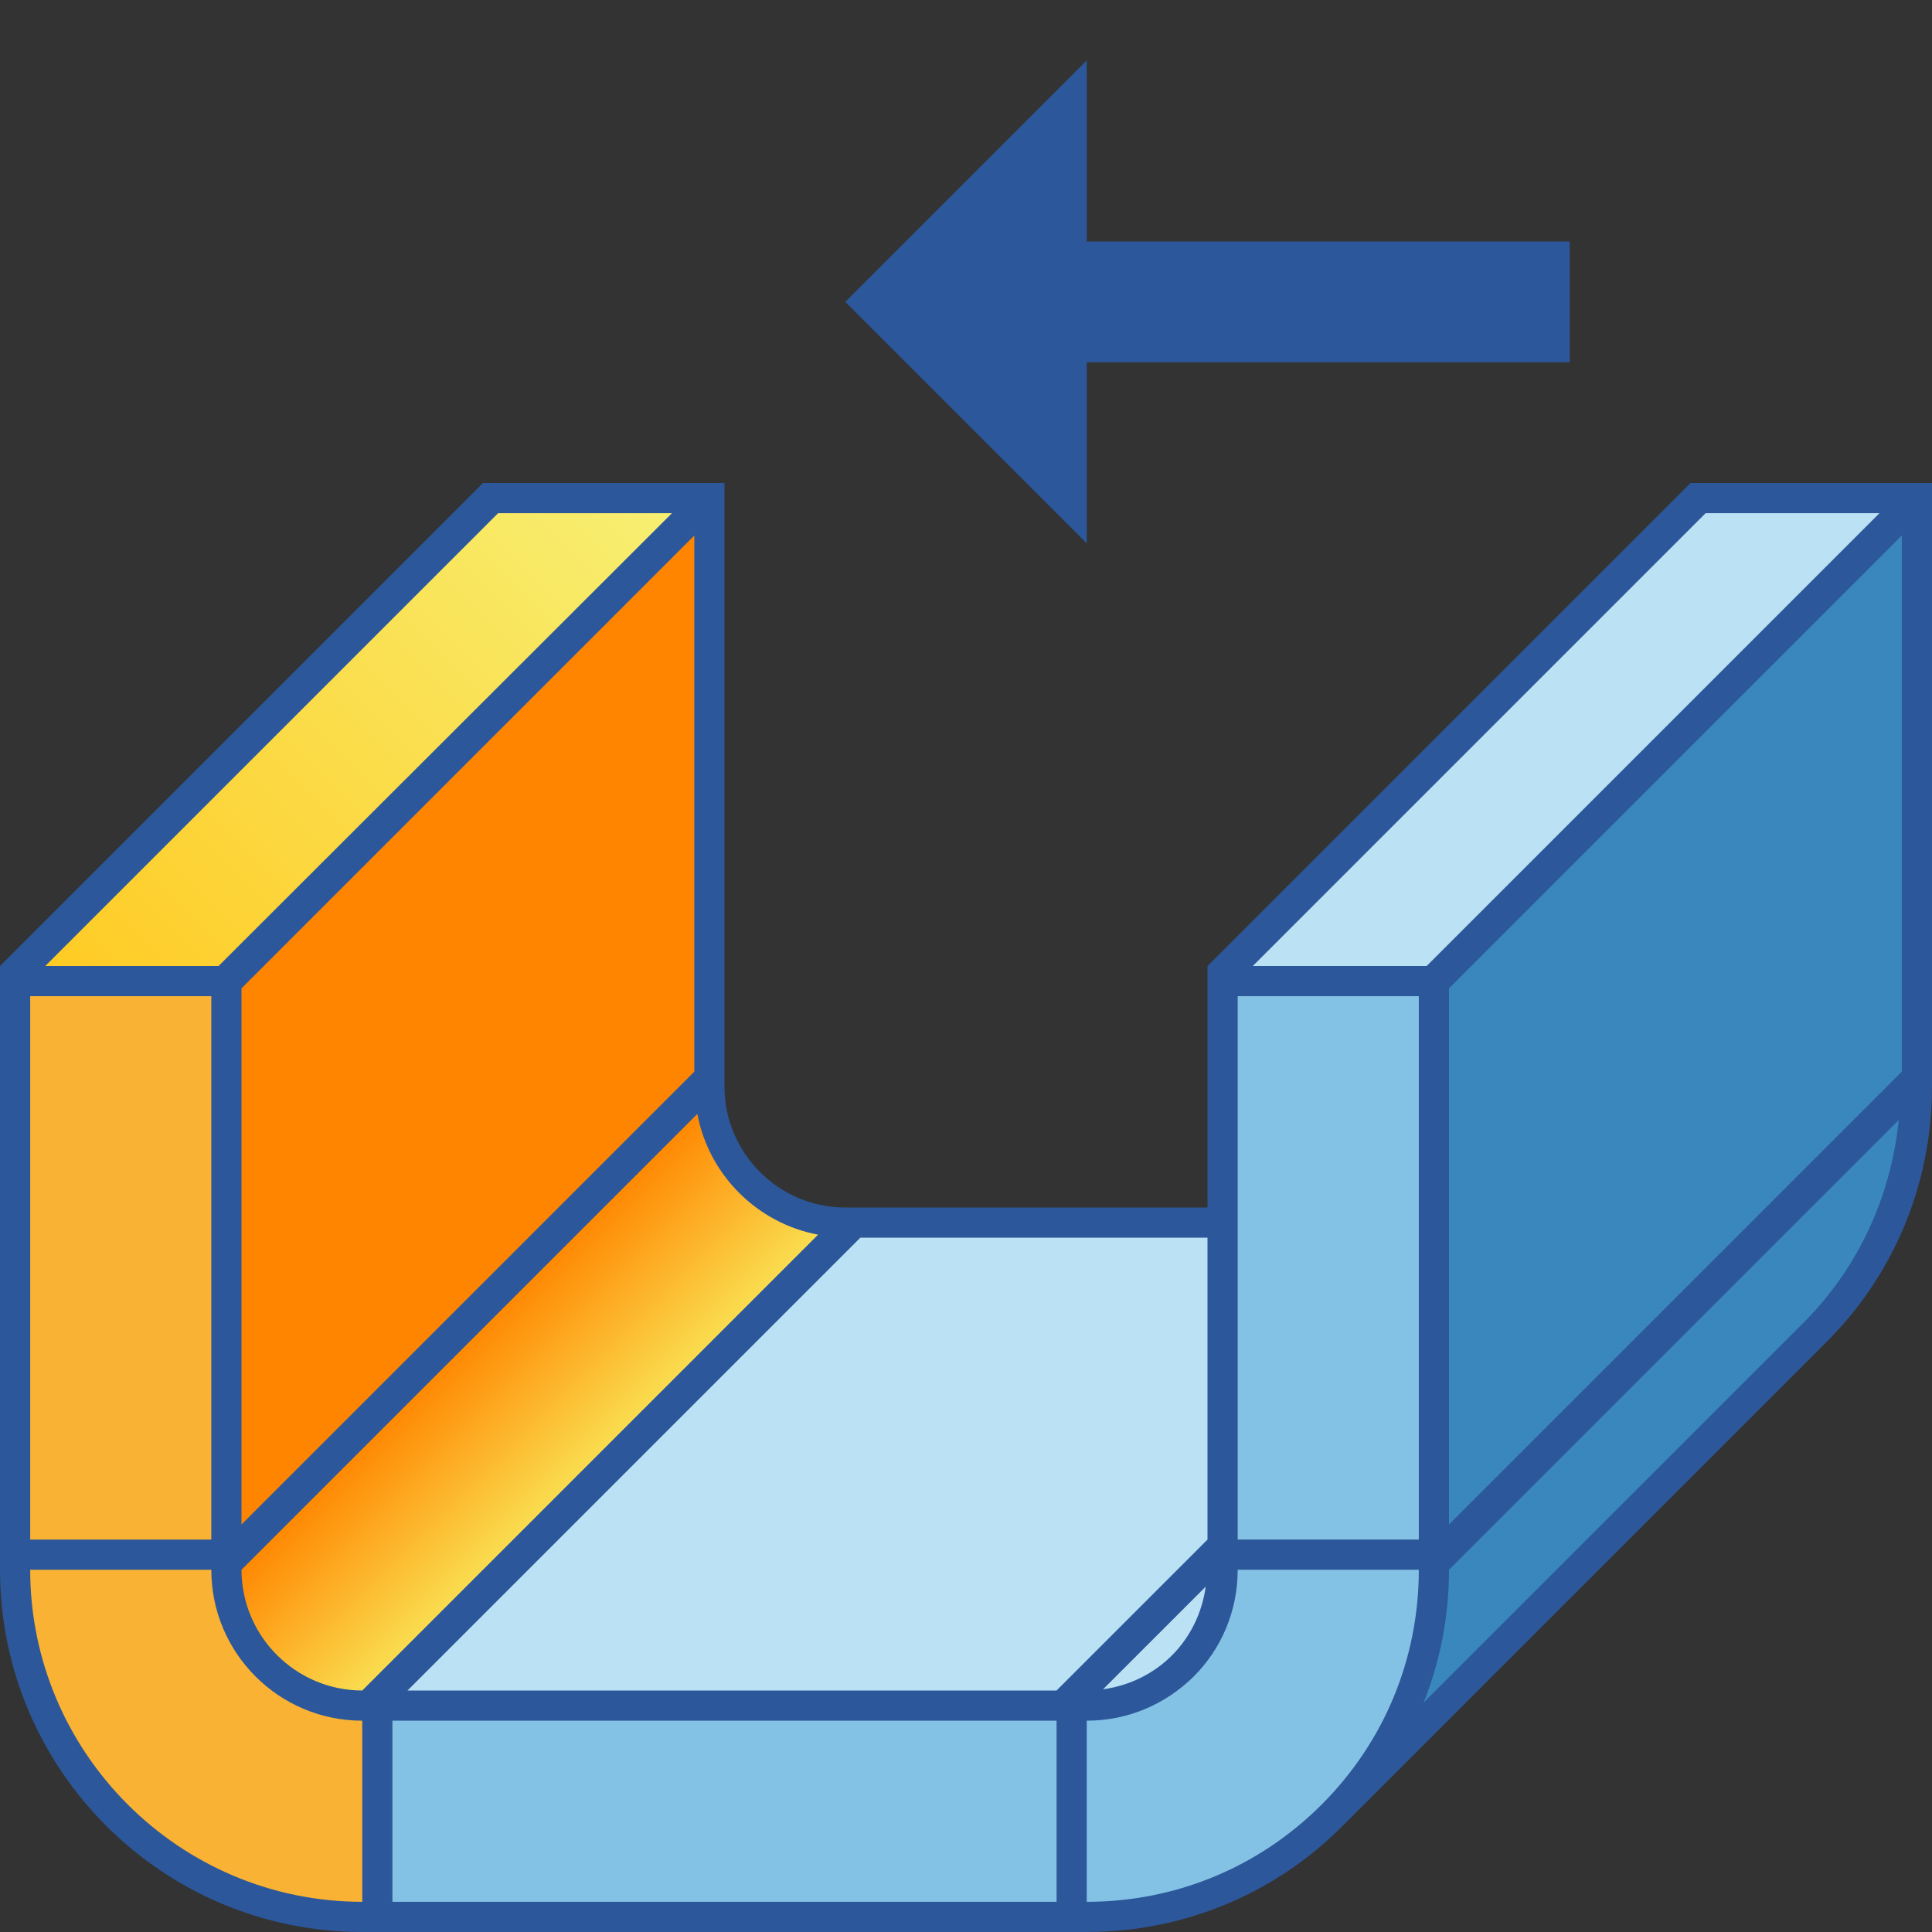
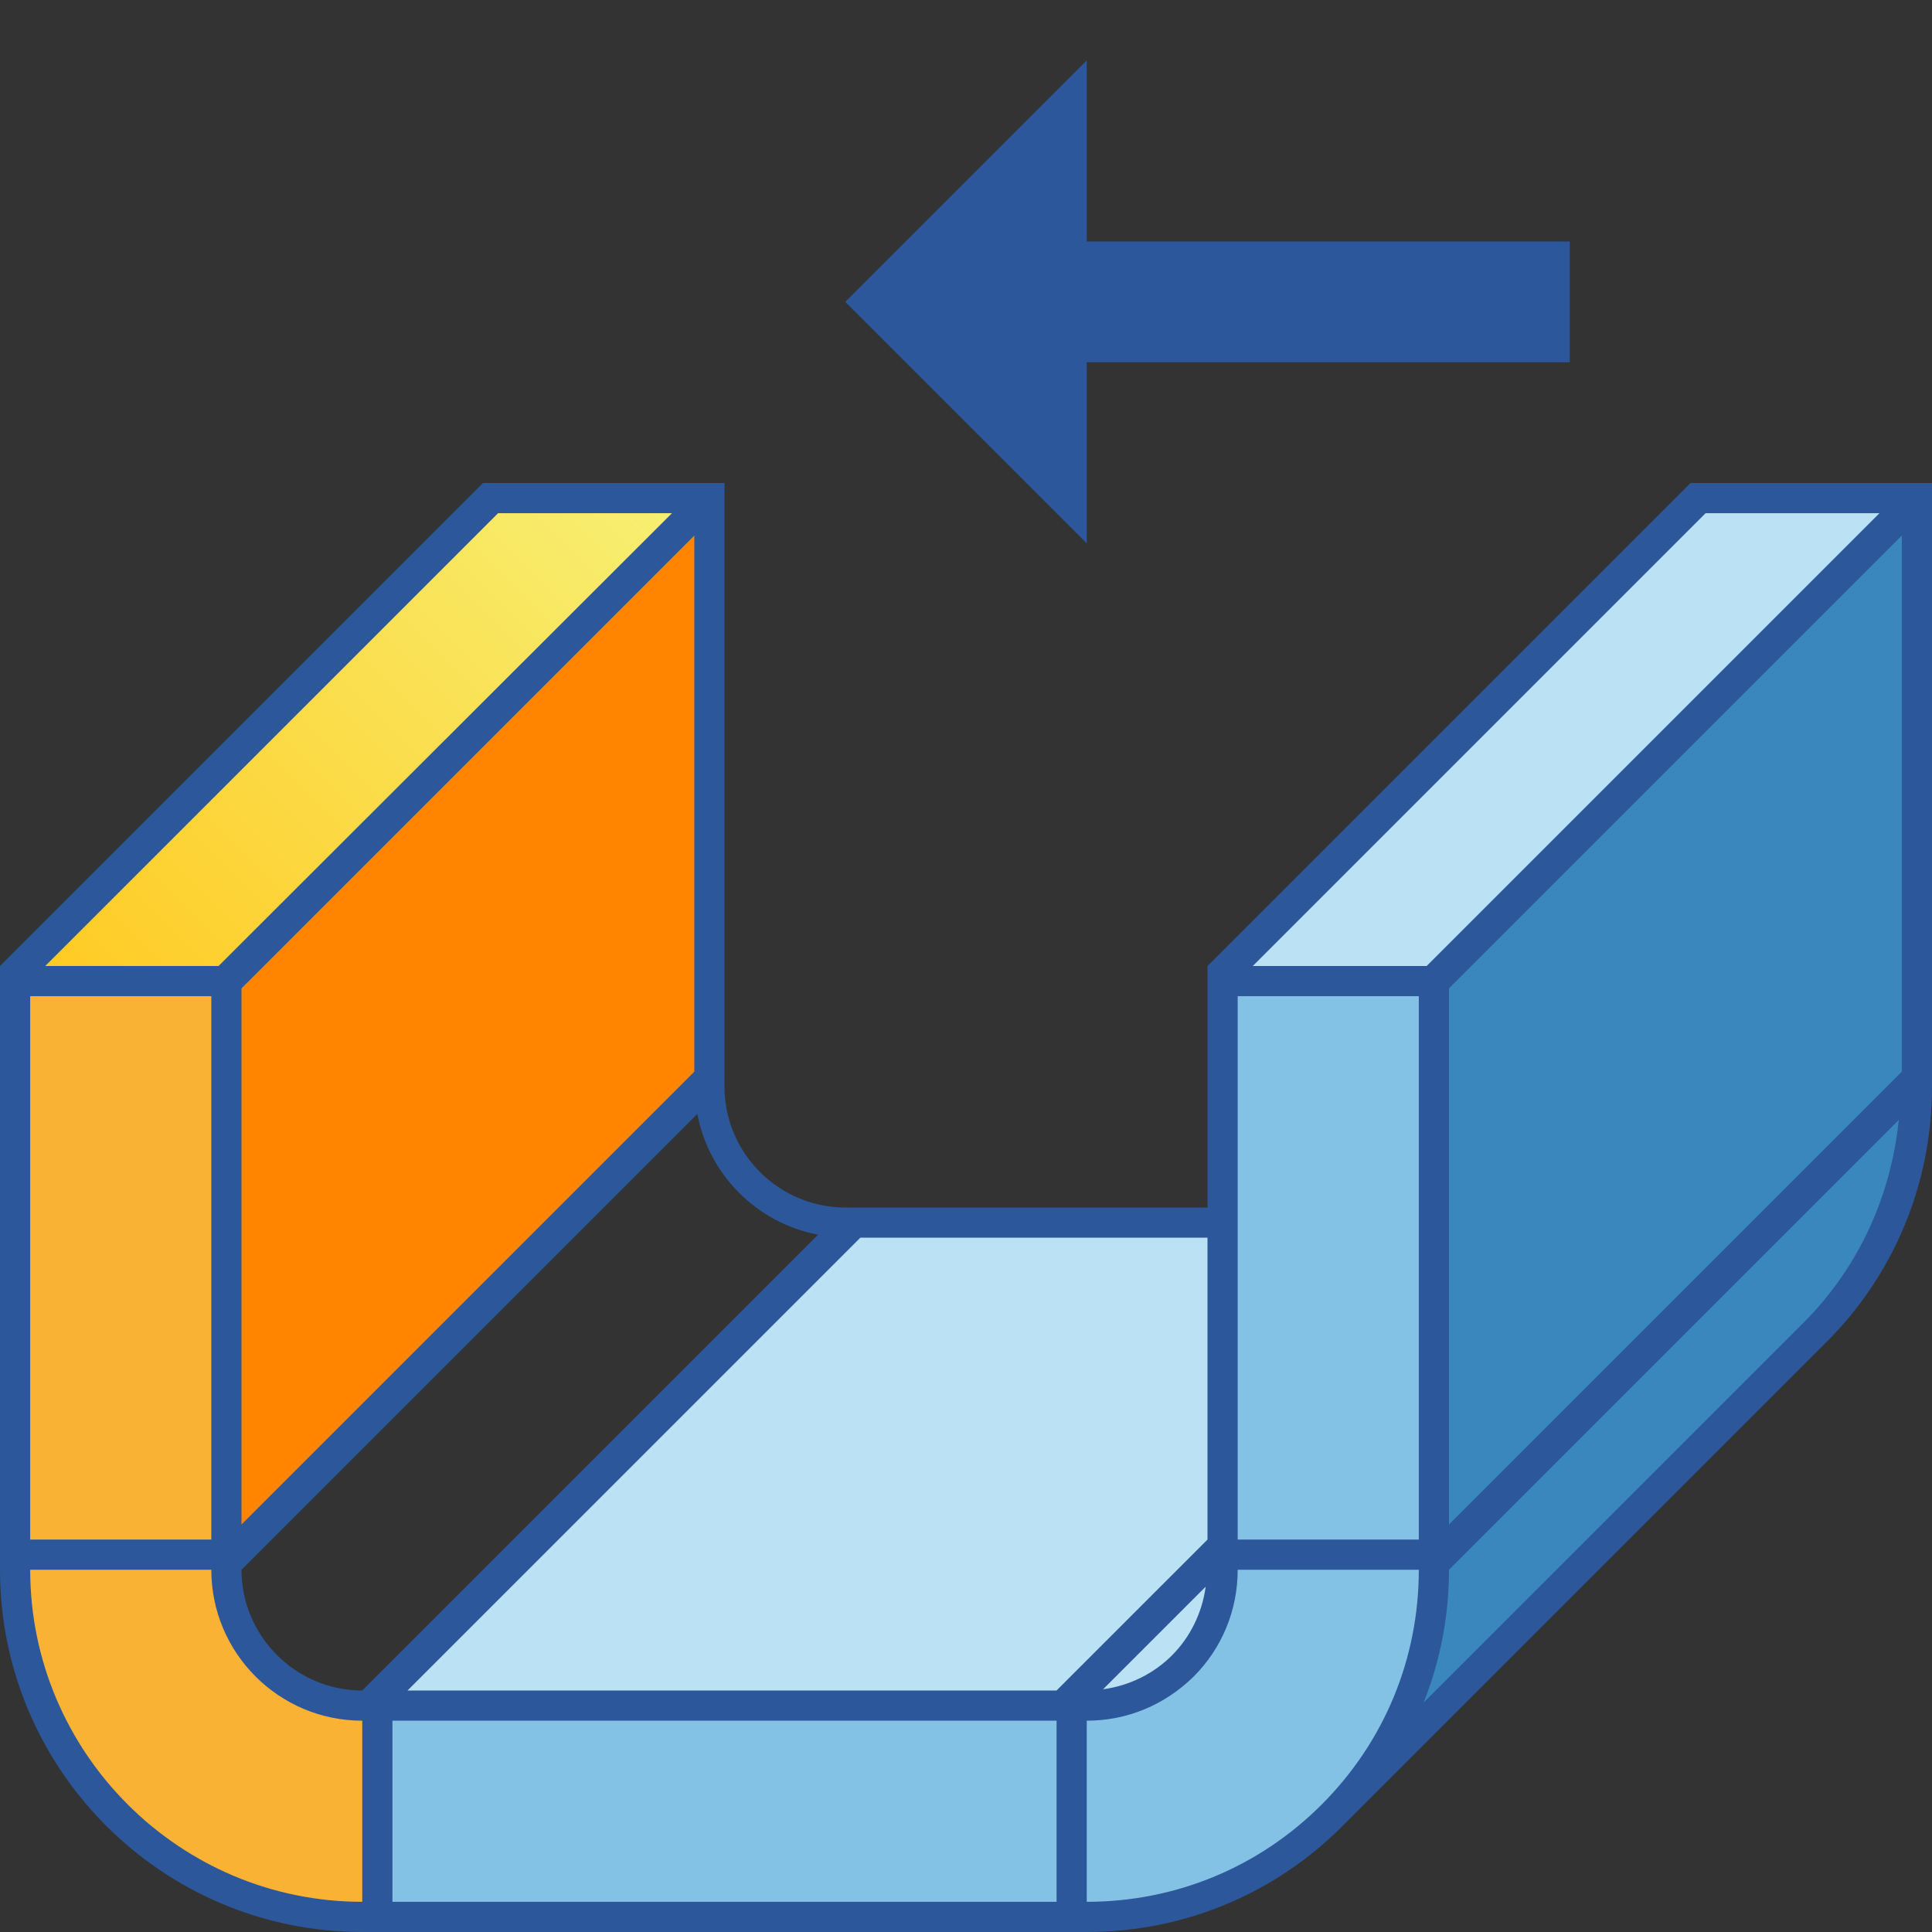
<svg xmlns="http://www.w3.org/2000/svg" version="1.1" x="0px" y="0px" viewBox="0 0 32 32" style="enable-background:new 0 0 32 32;" xml:space="preserve">
  <rect x="0" y="0" width="32" height="32" fill="#333333" stroke="none" />
  <style type="text/css">
	.st0{fill:#EAE6E4;}
	.st1{fill:#FFFF22;}
	.st2{fill:#62646D;}
	.st3{fill:#037DF7;}
	.st4{fill:#F9B233;}
	.st5{fill:#38CE57;}
	.st6{fill:#D43D3C;}
	.st7{fill:#FFCA22;}
	.st8{fill:#3987BC;}
	.st9{fill:#2C579A;}
	.st10{fill:#F7F074;}
	.st11{fill:#FF8500;}
	.st12{fill:#83C2E5;}
	.st13{fill:#BAE2F4;}
	.st14{fill:url(#SVGID_1_);}
	.st15{fill:none;stroke:#000000;stroke-width:0.5;stroke-linecap:round;stroke-miterlimit:10;}
	.st16{opacity:0.22;fill:#3F3F40;enable-background:new    ;}
	.st17{fill:#EDEDED;}
	.st18{opacity:0.1;}
	.st19{fill:#D1D3DB;}
	.st20{fill:#F4F2F3;}
	.st21{fill:#1D1D1B;}
	.st22{fill:none;stroke:#DADADA;stroke-width:0.1;stroke-miterlimit:10;}
	.st23{fill:#009FE3;}
	.st24{fill:none;stroke:#009FE3;stroke-width:2;stroke-miterlimit:10;}
	.st25{fill:none;stroke:#009FE3;stroke-width:0.5;stroke-miterlimit:10;}
	.st26{fill:none;stroke:#1D1D1B;stroke-width:0.5;stroke-miterlimit:10;}
	.st27{fill:none;stroke:#D43D3C;stroke-width:2;stroke-miterlimit:10;}
	.st28{fill:url(#SVGID_00000127033429906210110540000006642905994207635627_);}
	.st29{fill:#FF9595;}
	.st30{fill:#FFFFFF;}
	.st31{fill:#2B3C8B;}
	.st32{fill:url(#SVGID_00000025417897035143169110000011341894079360772998_);}
	.st33{fill:url(#SVGID_00000050632153051327261810000004784032198274347699_);}
	.st34{fill:#445388;}
	.st35{fill:url(#SVGID_00000034069128531483846660000015570258952951430828_);}
	.st36{fill:url(#SVGID_00000104667953514683697460000017937503469614757308_);}
	.st37{fill:url(#SVGID_00000024683002534082668570000004423068755550527368_);}
	.st38{fill:url(#SVGID_00000147913804801559357920000013623874518548744344_);}
	.st39{fill:none;stroke:#2C579A;stroke-width:0.5;stroke-miterlimit:10;}
	.st40{fill:url(#SVGID_00000105401440084119467050000001616510460715315883_);}
	.st41{fill:url(#SVGID_00000003090220988994349380000010274608291955010696_);}
	.st42{fill:url(#SVGID_00000021824123502428093390000009862052321107045049_);}
	.st43{fill:#DADADA;}
	.st44{fill:#B2B2B2;}
	.st45{fill:#9D9D9C;}
	.st46{fill:url(#SVGID_00000052088737550653777570000017298555350394066341_);}
	.st47{fill:url(#SVGID_00000076595783082063340310000015048755594415049914_);}
	.st48{fill:url(#SVGID_00000070093393303485912160000004693813144778094247_);}
	.st49{fill:url(#SVGID_00000183234997792497200020000014999514105715016612_);}
	.st50{fill:url(#SVGID_00000033367668618557556510000009525714723629360021_);}
	.st51{fill:url(#SVGID_00000085241542214955967370000009714614094148114077_);}
	.st52{fill:url(#SVGID_00000162321557227228727170000011319692674666872731_);}
	.st53{fill:#C6C6C6;}
	.st54{fill:url(#SVGID_00000066496166319250097720000016743810793128392355_);}
	.st55{fill:url(#SVGID_00000013900277644240963690000001480619106402267569_);}
	.st56{fill:url(#SVGID_00000011001398242002139260000018372269656362332811_);}
	.st57{fill:url(#SVGID_00000142891948460412524400000001059856041965028739_);}
	.st58{fill:url(#SVGID_00000157291712650591653210000005287533809442371725_);}
	.st59{fill:url(#SVGID_00000042709397370604663040000017038160774198933388_);}
	.st60{fill:url(#SVGID_00000089572177467620037840000007649078638369173414_);}
	.st61{fill:none;stroke:#9D9D9C;stroke-width:2;stroke-miterlimit:10;}
	.st62{fill:none;stroke:#2C579A;stroke-width:2;stroke-miterlimit:10;}
	.st63{fill:url(#SVGID_00000149361299648919927630000005748432503661441458_);}
	.st64{fill:url(#SVGID_00000023280746603043358130000010611484010734997694_);}
	.st65{fill:url(#SVGID_00000160154289355330687890000013353784585519493567_);}
	.st66{fill:url(#SVGID_00000142897962272827418880000010999042578034390413_);}
	.st67{fill:url(#SVGID_00000172422188891544953720000009535569870267395473_);}
	.st68{fill:url(#SVGID_00000025404770006107899980000015885190921230902716_);}
	.st69{fill:url(#SVGID_00000019669407264066509630000006416818770028645018_);}
	.st70{fill:url(#SVGID_00000109710329807851106520000016935686597801642921_);}
</style>
  <g id="Layer_1">
</g>
  <g id="Layer_11">
</g>
  <g id="Layer_2">
</g>
  <g id="Layer_3">
</g>
  <g id="Layer_4">
</g>
  <g id="Layer_5">
</g>
  <g id="Layer_6">
</g>
  <g id="Layer_7">
</g>
  <g id="Layer_8">
</g>
  <g id="Layer_9">
</g>
  <g id="Layer_10">
</g>
  <g id="Layer_15">
</g>
  <g id="Layer_16">
</g>
  <g id="Layer_17">
    <g>
      <g>
        <polygon class="st11" points="3.88,16.32 3.88,25.55 11.62,17.8 11.62,8.57    " />
      </g>
      <g>
        <linearGradient id="SVGID_1_" gradientUnits="userSpaceOnUse" x1="7.518" y1="22.305" x2="9.694" y2="24.482">
          <stop offset="0" style="stop-color:#FF8500" />
          <stop offset="1" style="stop-color:#FAE052" />
        </linearGradient>
-         <path class="st14" d="M3.88,25.95V26c0,1.17,0.95,2.12,2.12,2.12h0.05l7.75-7.75l-0.23-0.04c-0.96-0.18-1.72-0.94-1.9-1.9     l-0.04-0.23L3.88,25.95z" />
      </g>
      <g>
        <polygon class="st13" points="17.55,28.12 20.12,25.55 20.12,20.38 14.2,20.38 6.45,28.12    " />
      </g>
      <g>
        <path class="st13" d="M18.3,28.1c0.47-0.07,0.88-0.27,1.21-0.59c0.32-0.32,0.53-0.74,0.59-1.21l0.05-0.37l-2.22,2.22L18.3,28.1z" />
      </g>
      <g>
        <polygon class="st13" points="31.43,8.38 28.2,8.38 20.45,16.12 23.68,16.12    " />
      </g>
      <g>
        <rect x="20.38" y="16.38" class="st12" width="3.25" height="9.25" />
      </g>
      <path class="st8" d="M23.88,25.95V26c0,0.74-0.14,1.46-0.41,2.15l-0.22,0.56l6.74-6.74c0.91-0.91,1.46-2.09,1.59-3.41l0.03-0.35    L23.88,25.95z" />
      <g>
        <path class="st12" d="M23.62,25.88h-3.25V26c0,0.63-0.25,1.23-0.7,1.68c-0.45,0.45-1.04,0.7-1.68,0.7h-0.12v3.25H18     c1.5,0,2.92-0.58,3.98-1.65s1.65-2.47,1.65-3.98V25.88z" />
      </g>
      <g>
        <rect x="6.38" y="28.38" class="st12" width="11.25" height="3.25" />
      </g>
      <g>
        <polygon class="st8" points="23.88,16.32 23.88,25.55 31.62,17.8 31.62,8.57    " />
      </g>
      <g>
        <rect x="0.38" y="16.38" class="st4" width="3.25" height="9.25" />
      </g>
      <g>
        <linearGradient id="SVGID_00000066488014265447397360000005416391641071236226_" gradientUnits="userSpaceOnUse" x1="1.255" y1="16.932" x2="10.62" y2="7.568">
          <stop offset="0" style="stop-color:#FFCA22" />
          <stop offset="1" style="stop-color:#F7F074" />
        </linearGradient>
        <polygon style="fill:url(#SVGID_00000066488014265447397360000005416391641071236226_);" points="11.43,8.38 8.2,8.38      0.45,16.12 3.68,16.12    " />
      </g>
      <g>
-         <path class="st4" d="M3.62,26v-0.12H0.38V26c0,3.1,2.52,5.62,5.62,5.62h0.12v-3.25H6C4.69,28.38,3.62,27.31,3.62,26z" />
+         <path class="st4" d="M3.62,26v-0.12H0.38V26c0,3.1,2.52,5.62,5.62,5.62h0.12v-3.25H6C4.69,28.38,3.62,27.31,3.62,26" />
      </g>
      <path class="st9" d="M32,8h-4l-8,8v4h-6c-1.1,0-2-0.9-2-2V8H8l-8,8v10c0,3.31,2.69,6,6,6h12c1.66,0,3.16-0.67,4.24-1.76l8-8l0,0    C31.33,21.16,32,19.66,32,18V8z M28.25,8.5h2.88l-7.5,7.5h-2.88L28.25,8.5z M20,20.5v5L17.5,28H6.75l7.5-7.5H20z M19.97,26.28    c-0.06,0.44-0.26,0.84-0.56,1.14c-0.3,0.3-0.7,0.5-1.14,0.56L19.97,26.28z M11.5,17.75L4,25.25v-8.88l7.5-7.5V17.75z M8.25,8.5    h2.88L3.62,16H0.75L8.25,8.5z M0.5,16.5h3v9h-3V16.5z M6,31.5c-3.03,0-5.5-2.47-5.5-5.5h3c0,1.38,1.12,2.5,2.5,2.5V31.5z M4,26    l7.55-7.55c0.19,1.01,0.99,1.81,2,2L6,28C4.9,28,4,27.1,4,26z M6.5,31.5v-3h11v3H6.5z M21.89,29.89    c-1.04,1.04-2.42,1.61-3.89,1.61v-3c0.67,0,1.29-0.26,1.77-0.73c0.47-0.47,0.73-1.1,0.73-1.77h3    C23.5,27.47,22.93,28.85,21.89,29.89z M23.5,25.5h-3v-9h3V25.5z M29.89,21.89l-6.31,6.31C23.85,27.52,24,26.78,24,26l7.45-7.45    C31.32,19.81,30.79,20.98,29.89,21.89z M24,25.25v-8.88l7.5-7.5v8.88L24,25.25z" />
      <polygon class="st9" points="26,4 18,4 18,1 14,5 18,9 18,6 26,6   " />
    </g>
  </g>
  <g id="Layer_18">
</g>
  <g id="Layer_12">
</g>
  <g id="Layer_13">
</g>
  <g id="Layer_14_00000039118453626120516700000005136118741571342257_">
</g>
</svg>